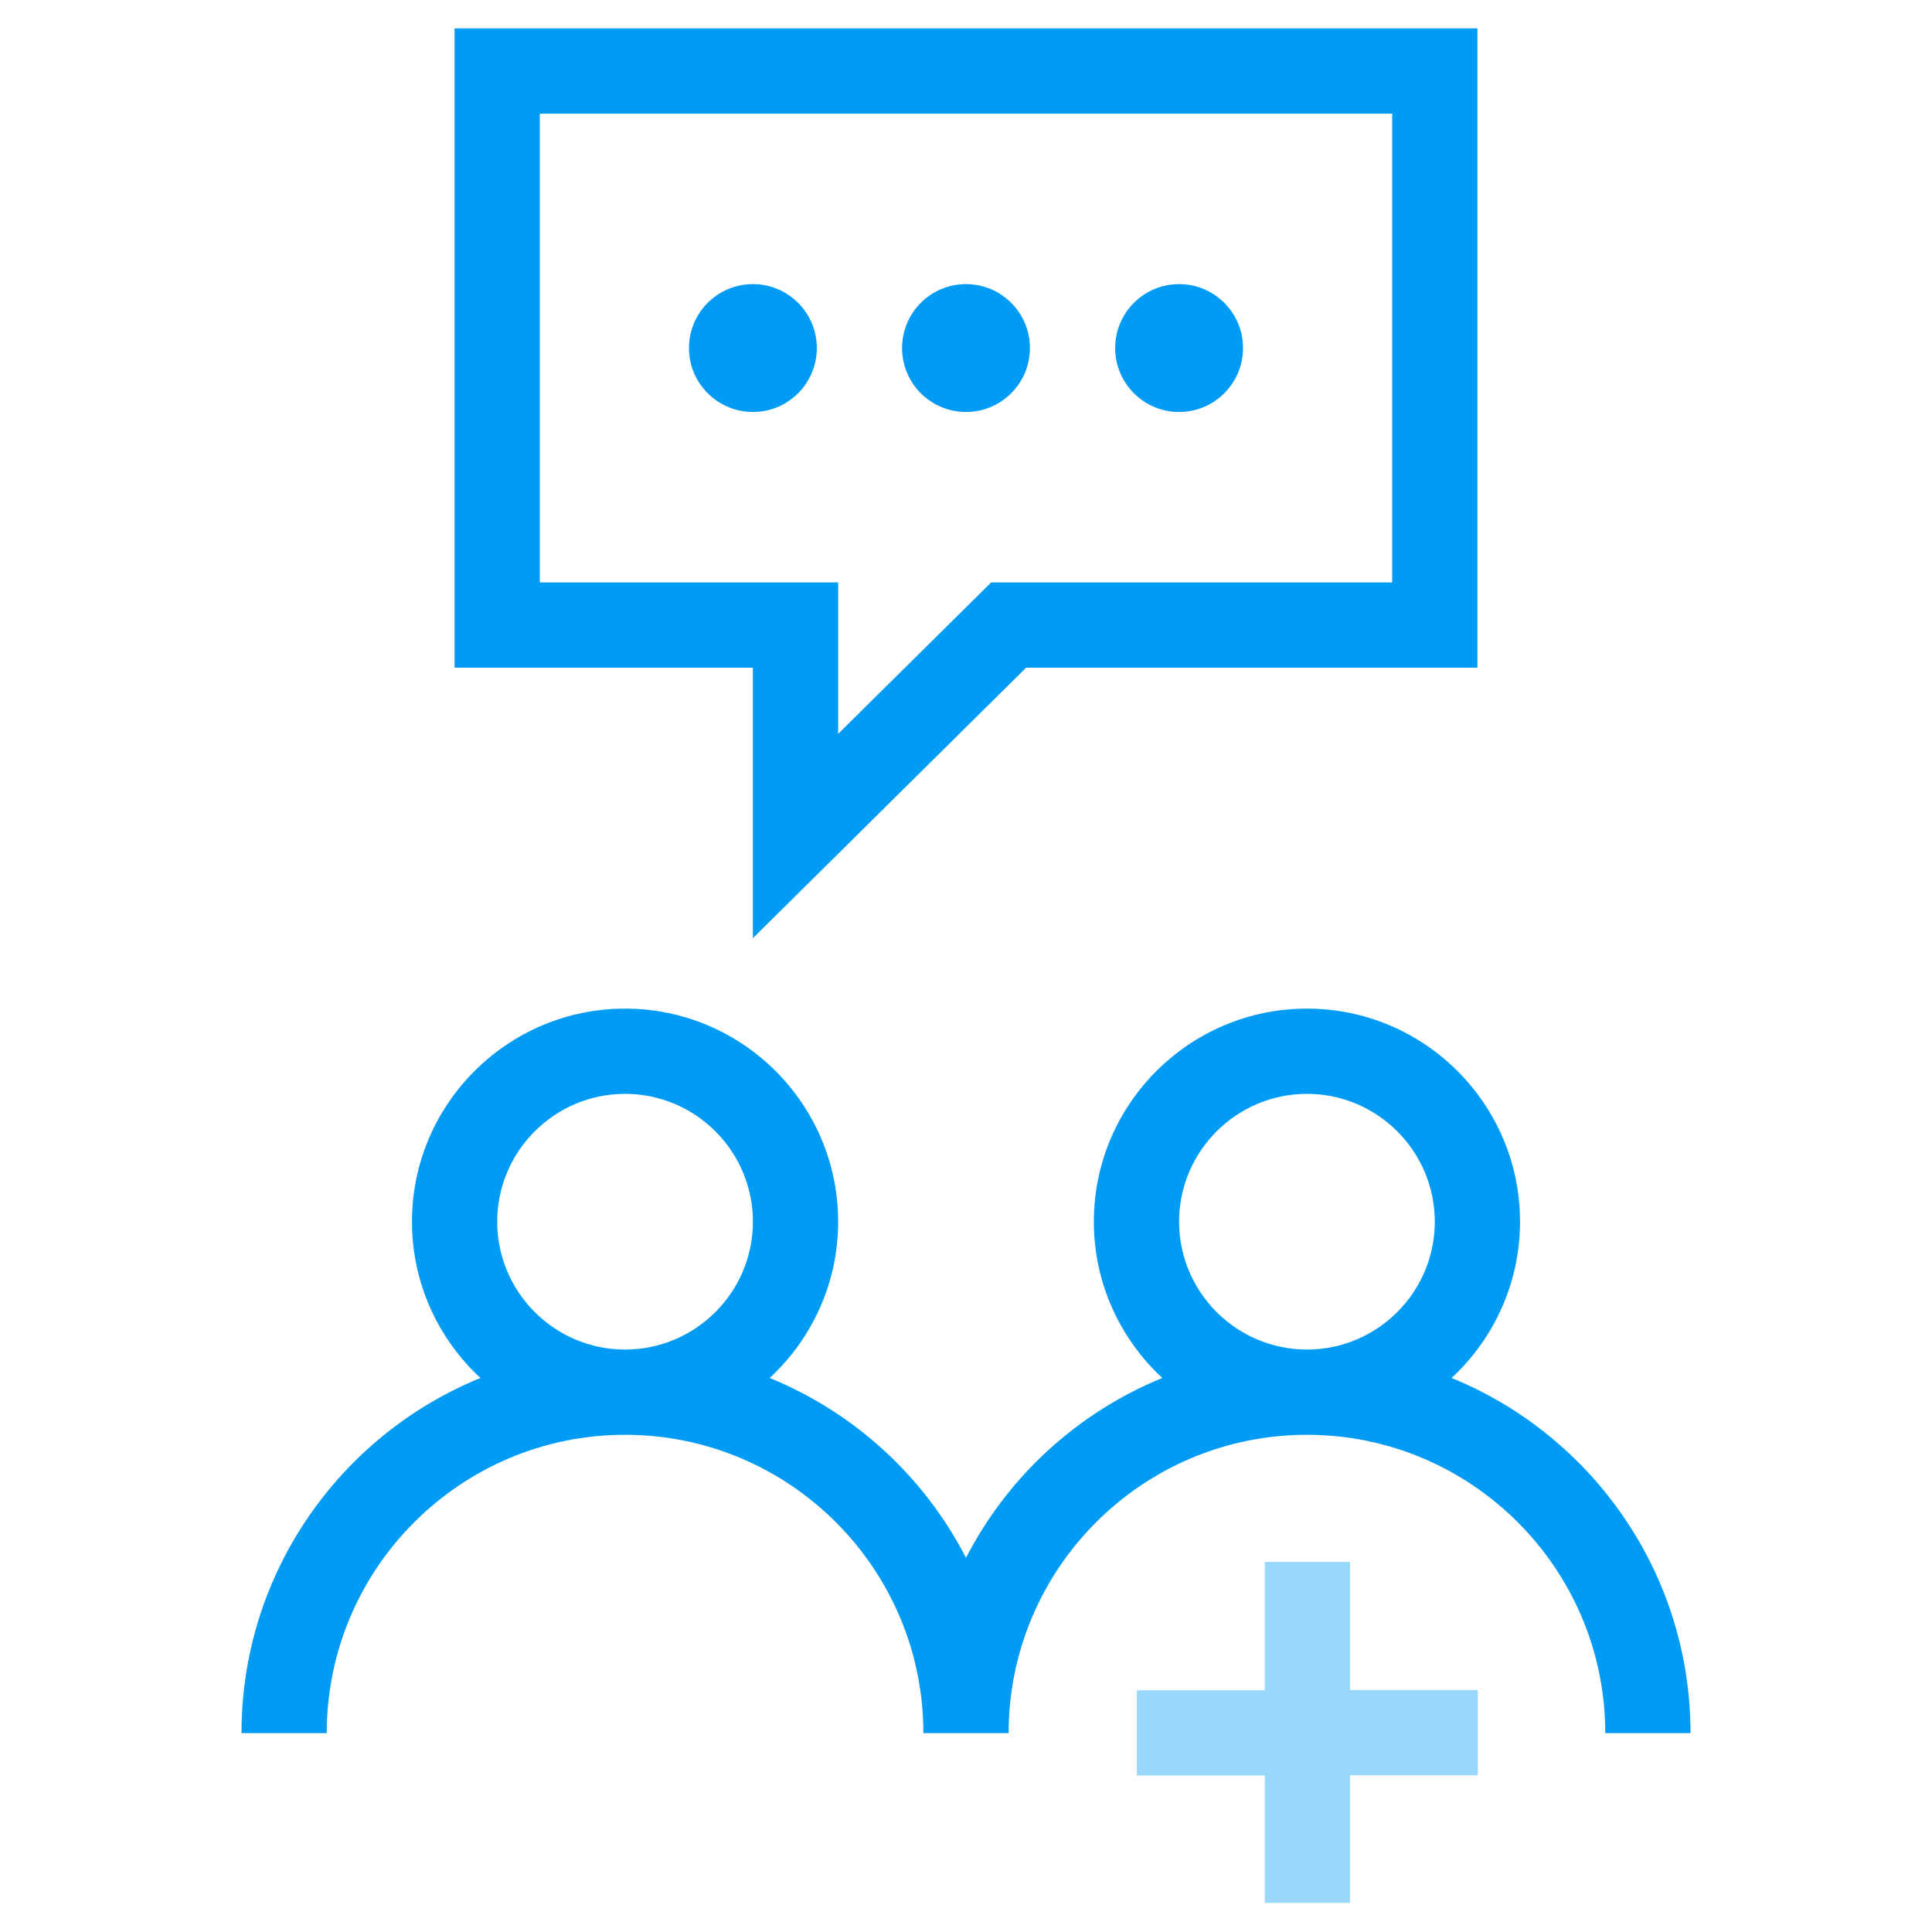
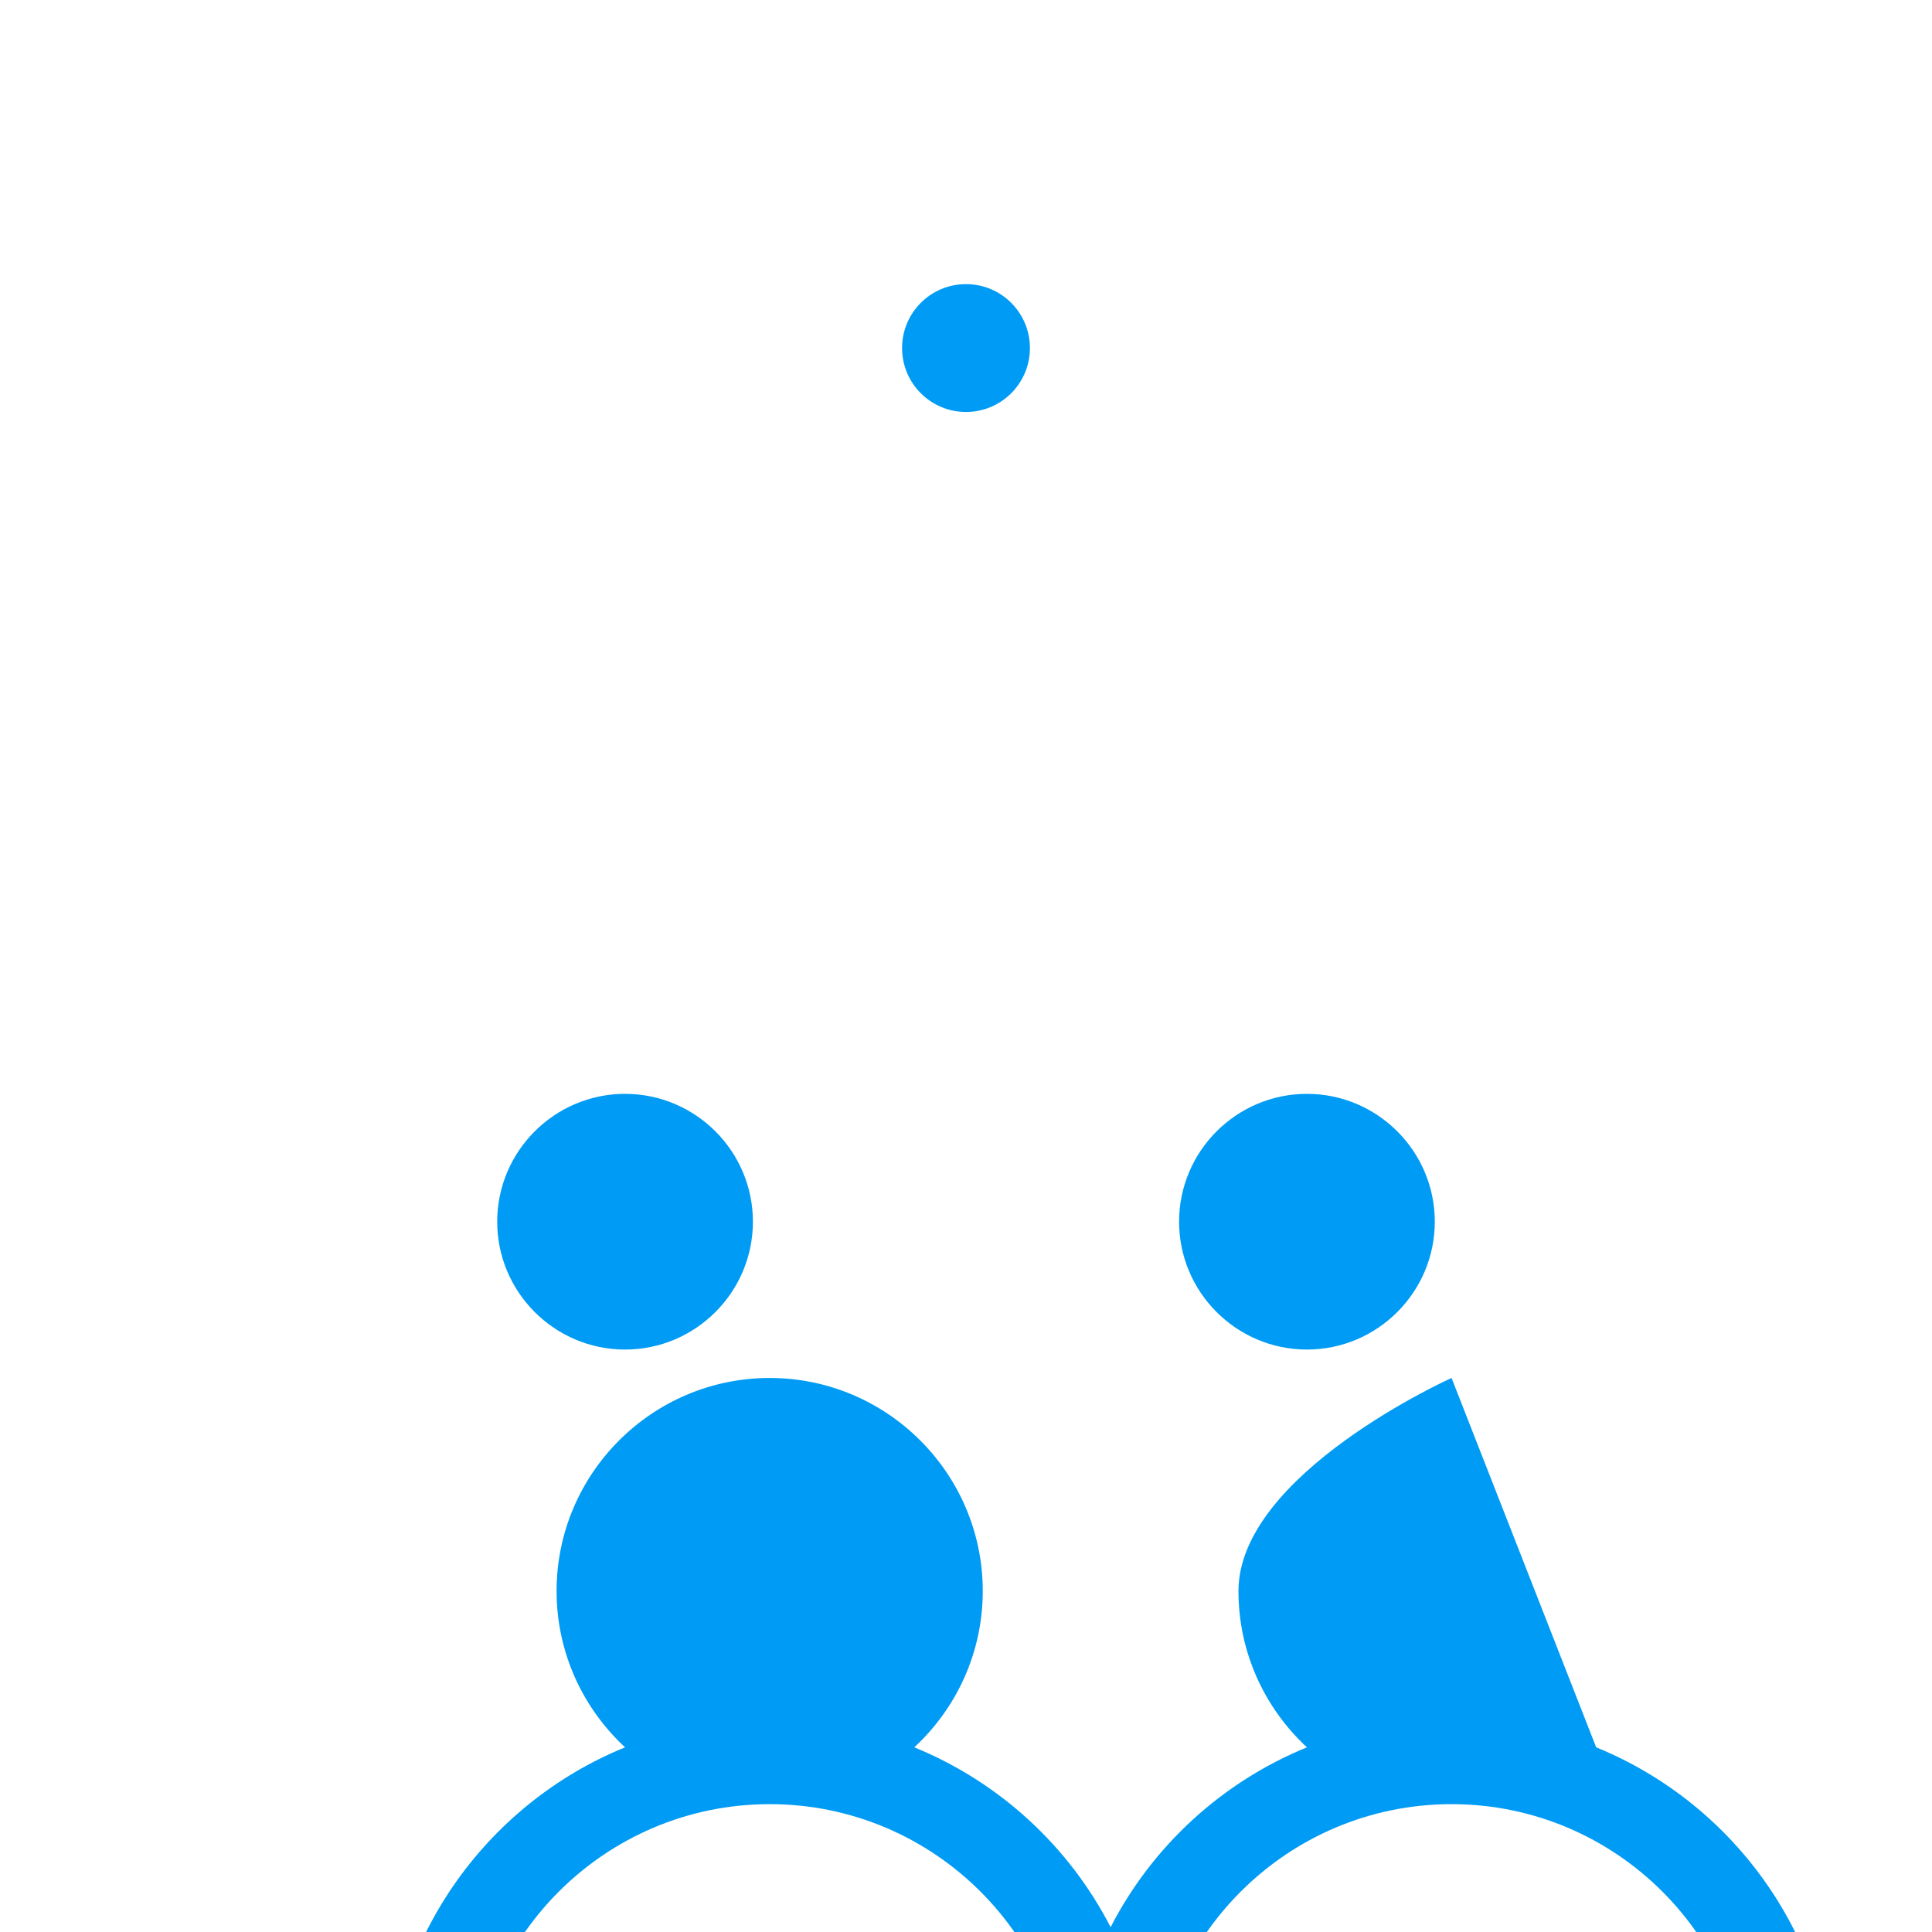
<svg xmlns="http://www.w3.org/2000/svg" viewBox="0 0 136 136">
  <defs>
    <style>.cls-1{fill:#009bf4;}.cls-2{fill:#99d7fb;}</style>
  </defs>
  <g id="Icon">
-     <path class="cls-1" d="m102.18,97c2.96-2.74,4.82-6.66,4.82-11,0-8.27-6.73-15-15-15s-15,6.73-15,15c0,4.34,1.86,8.26,4.82,11-5.98,2.44-10.89,6.96-13.82,12.66-2.93-5.7-7.84-10.22-13.82-12.66,2.96-2.74,4.82-6.66,4.82-11,0-8.27-6.73-15-15-15s-15,6.73-15,15c0,4.34,1.86,8.26,4.82,11-9.86,4.02-16.82,13.71-16.82,25h6c0-11.58,9.42-21,21-21s21,9.42,21,21h6c0-11.58,9.42-21,21-21s21,9.42,21,21h6c0-11.29-6.96-20.98-16.82-25Zm-58.18-2c-4.96,0-9-4.04-9-9s4.04-9,9-9,9,4.04,9,9-4.04,9-9,9Zm39-9c0-4.96,4.04-9,9-9s9,4.04,9,9-4.04,9-9,9-9-4.04-9-9Z" />
-     <path class="cls-1" d="m32,2v45h21v19.04l19.23-19.04h31.77V2H32Zm66,39h-28.23l-10.77,10.66v-10.66h-21V8h60v33Z" />
-     <circle class="cls-1" cx="53" cy="24.5" r="4.5" />
+     <path class="cls-1" d="m102.18,97s-15,6.73-15,15c0,4.34,1.86,8.26,4.82,11-5.98,2.44-10.89,6.96-13.82,12.66-2.93-5.7-7.84-10.22-13.82-12.66,2.96-2.74,4.82-6.66,4.82-11,0-8.27-6.73-15-15-15s-15,6.73-15,15c0,4.34,1.86,8.26,4.82,11-9.86,4.02-16.82,13.71-16.82,25h6c0-11.58,9.42-21,21-21s21,9.42,21,21h6c0-11.58,9.42-21,21-21s21,9.42,21,21h6c0-11.29-6.96-20.98-16.82-25Zm-58.18-2c-4.96,0-9-4.04-9-9s4.04-9,9-9,9,4.04,9,9-4.04,9-9,9Zm39-9c0-4.96,4.04-9,9-9s9,4.04,9,9-4.04,9-9,9-9-4.04-9-9Z" />
    <circle class="cls-1" cx="68" cy="24.5" r="4.5" />
-     <circle class="cls-1" cx="83" cy="24.5" r="4.5" />
  </g>
  <g id="_">
-     <polygon class="cls-2" points="104.03 118.97 104.03 124.97 95.03 124.97 95.03 133.95 89.03 133.95 89.03 124.98 80.03 124.98 80.03 118.98 89.03 118.98 89.03 109.95 95.03 109.95 95.03 118.97 104.03 118.97" />
-   </g>
+     </g>
</svg>